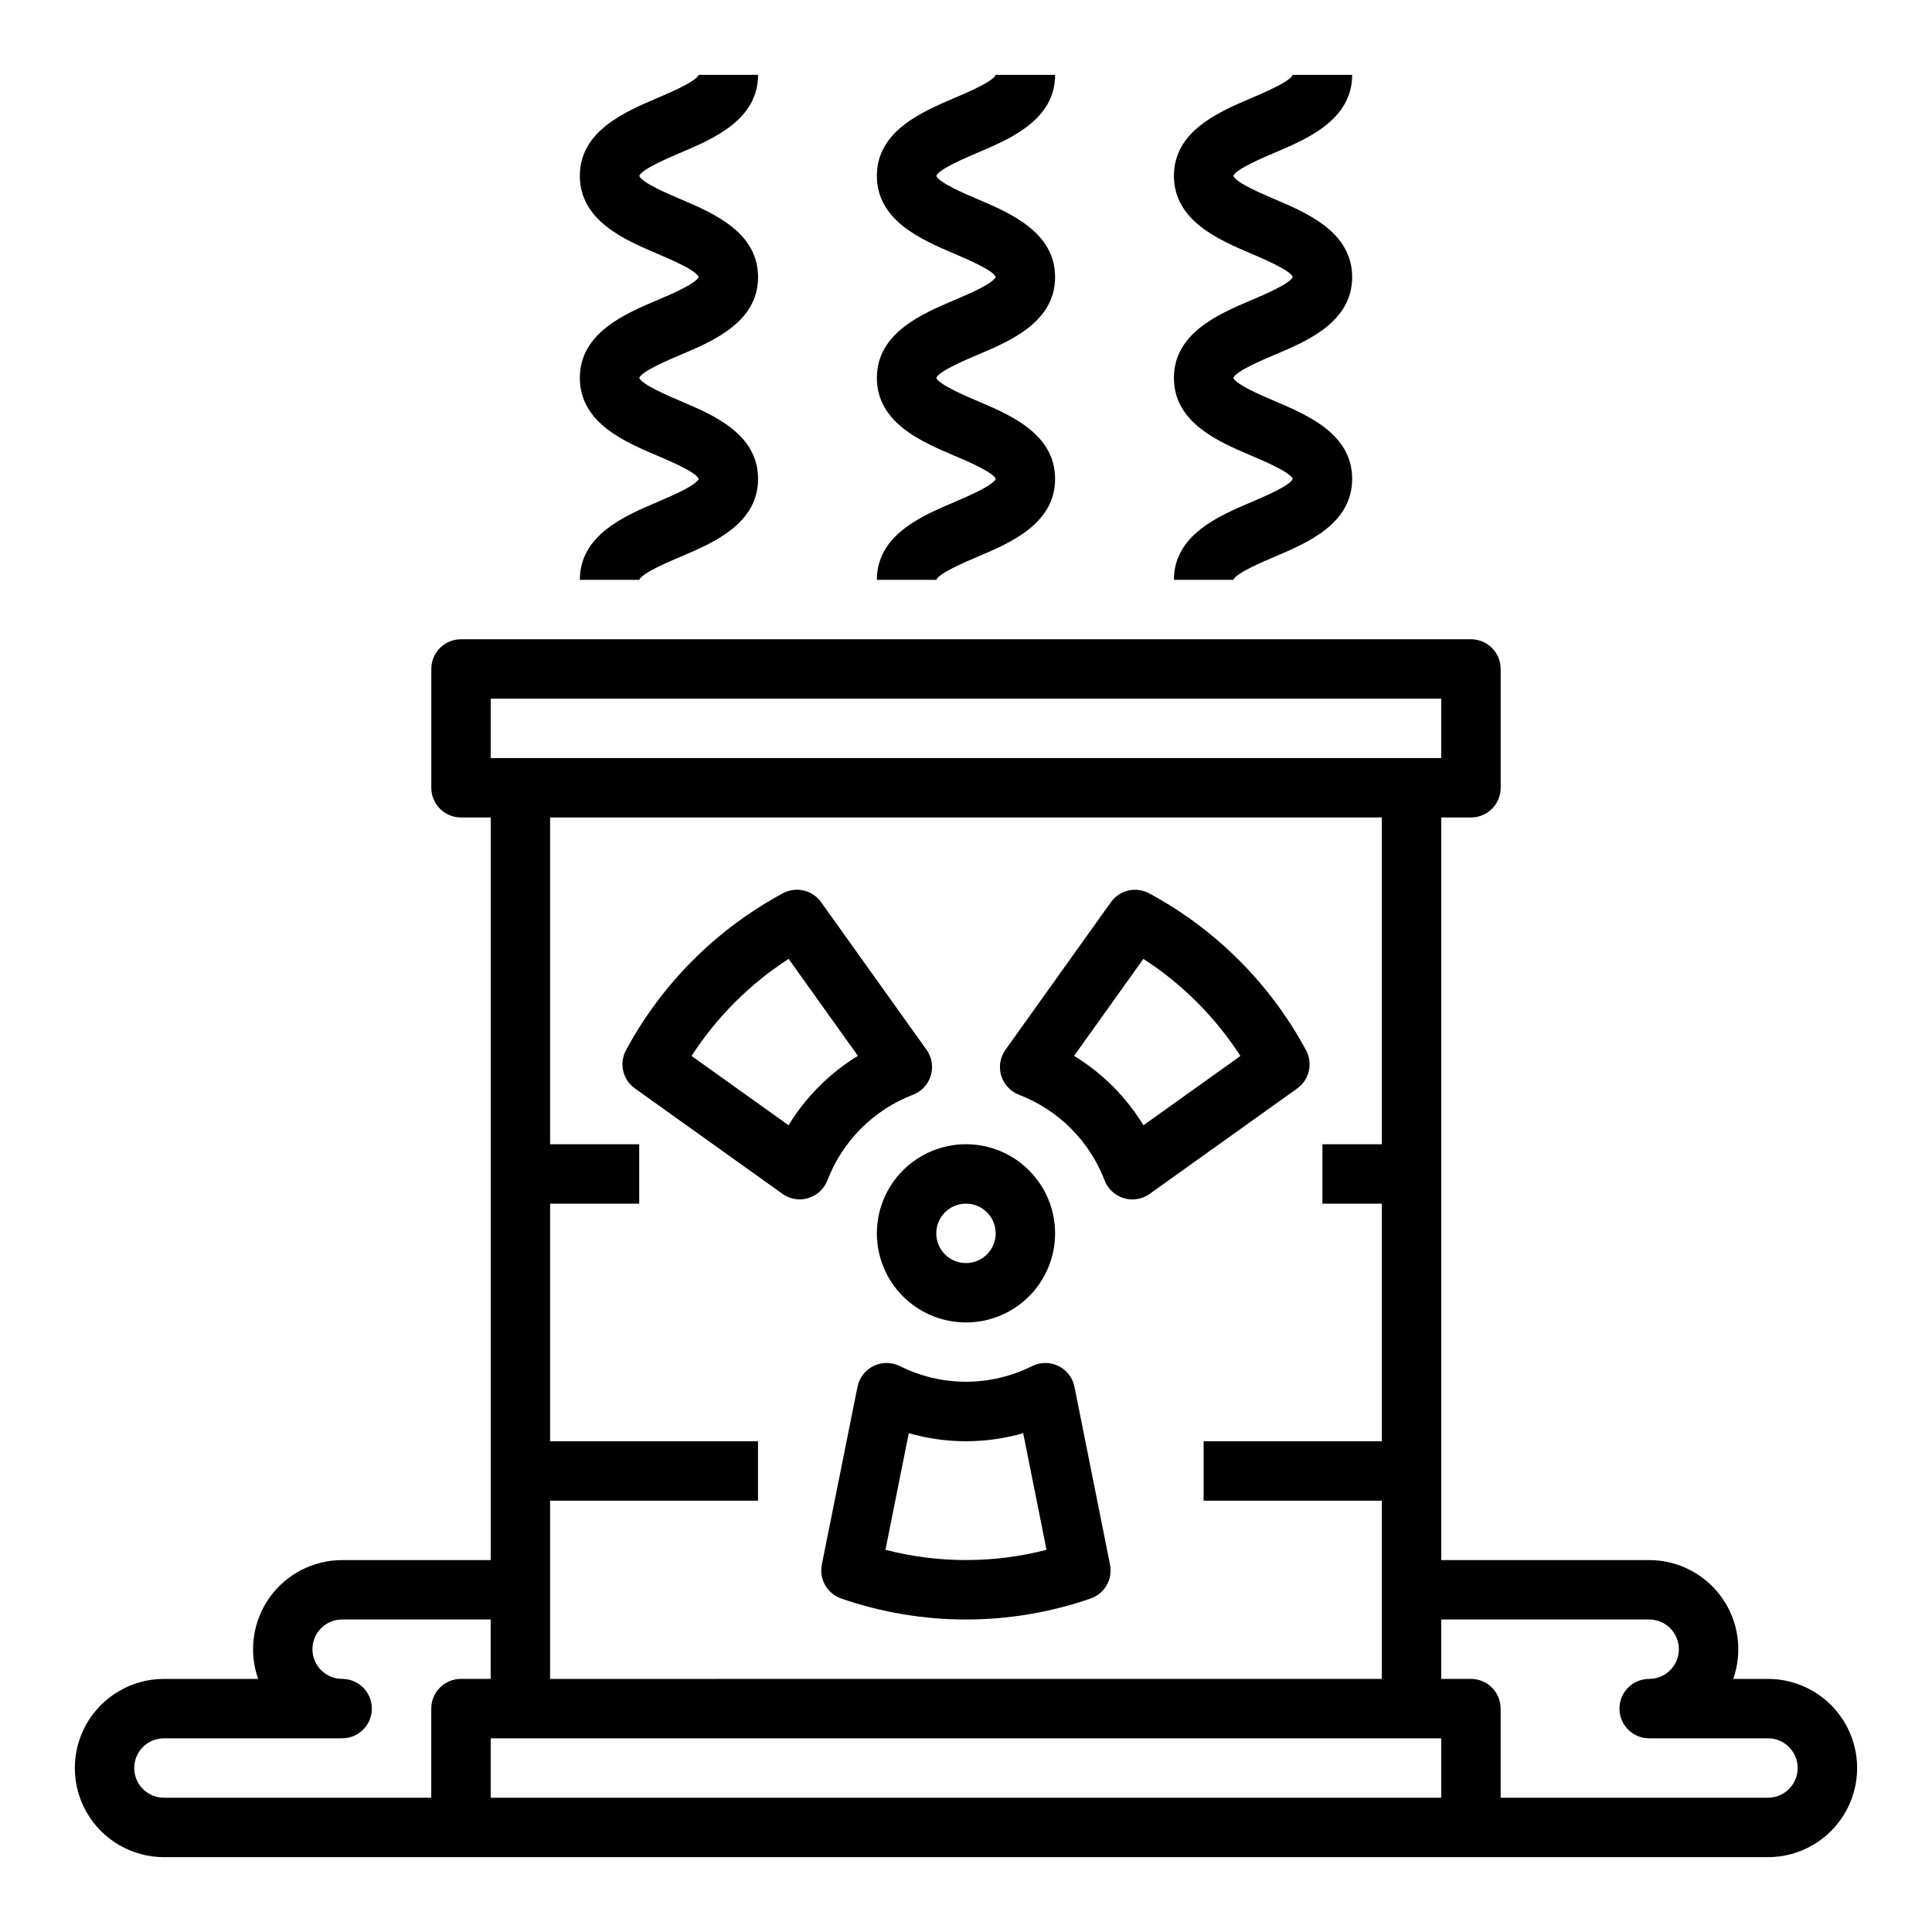
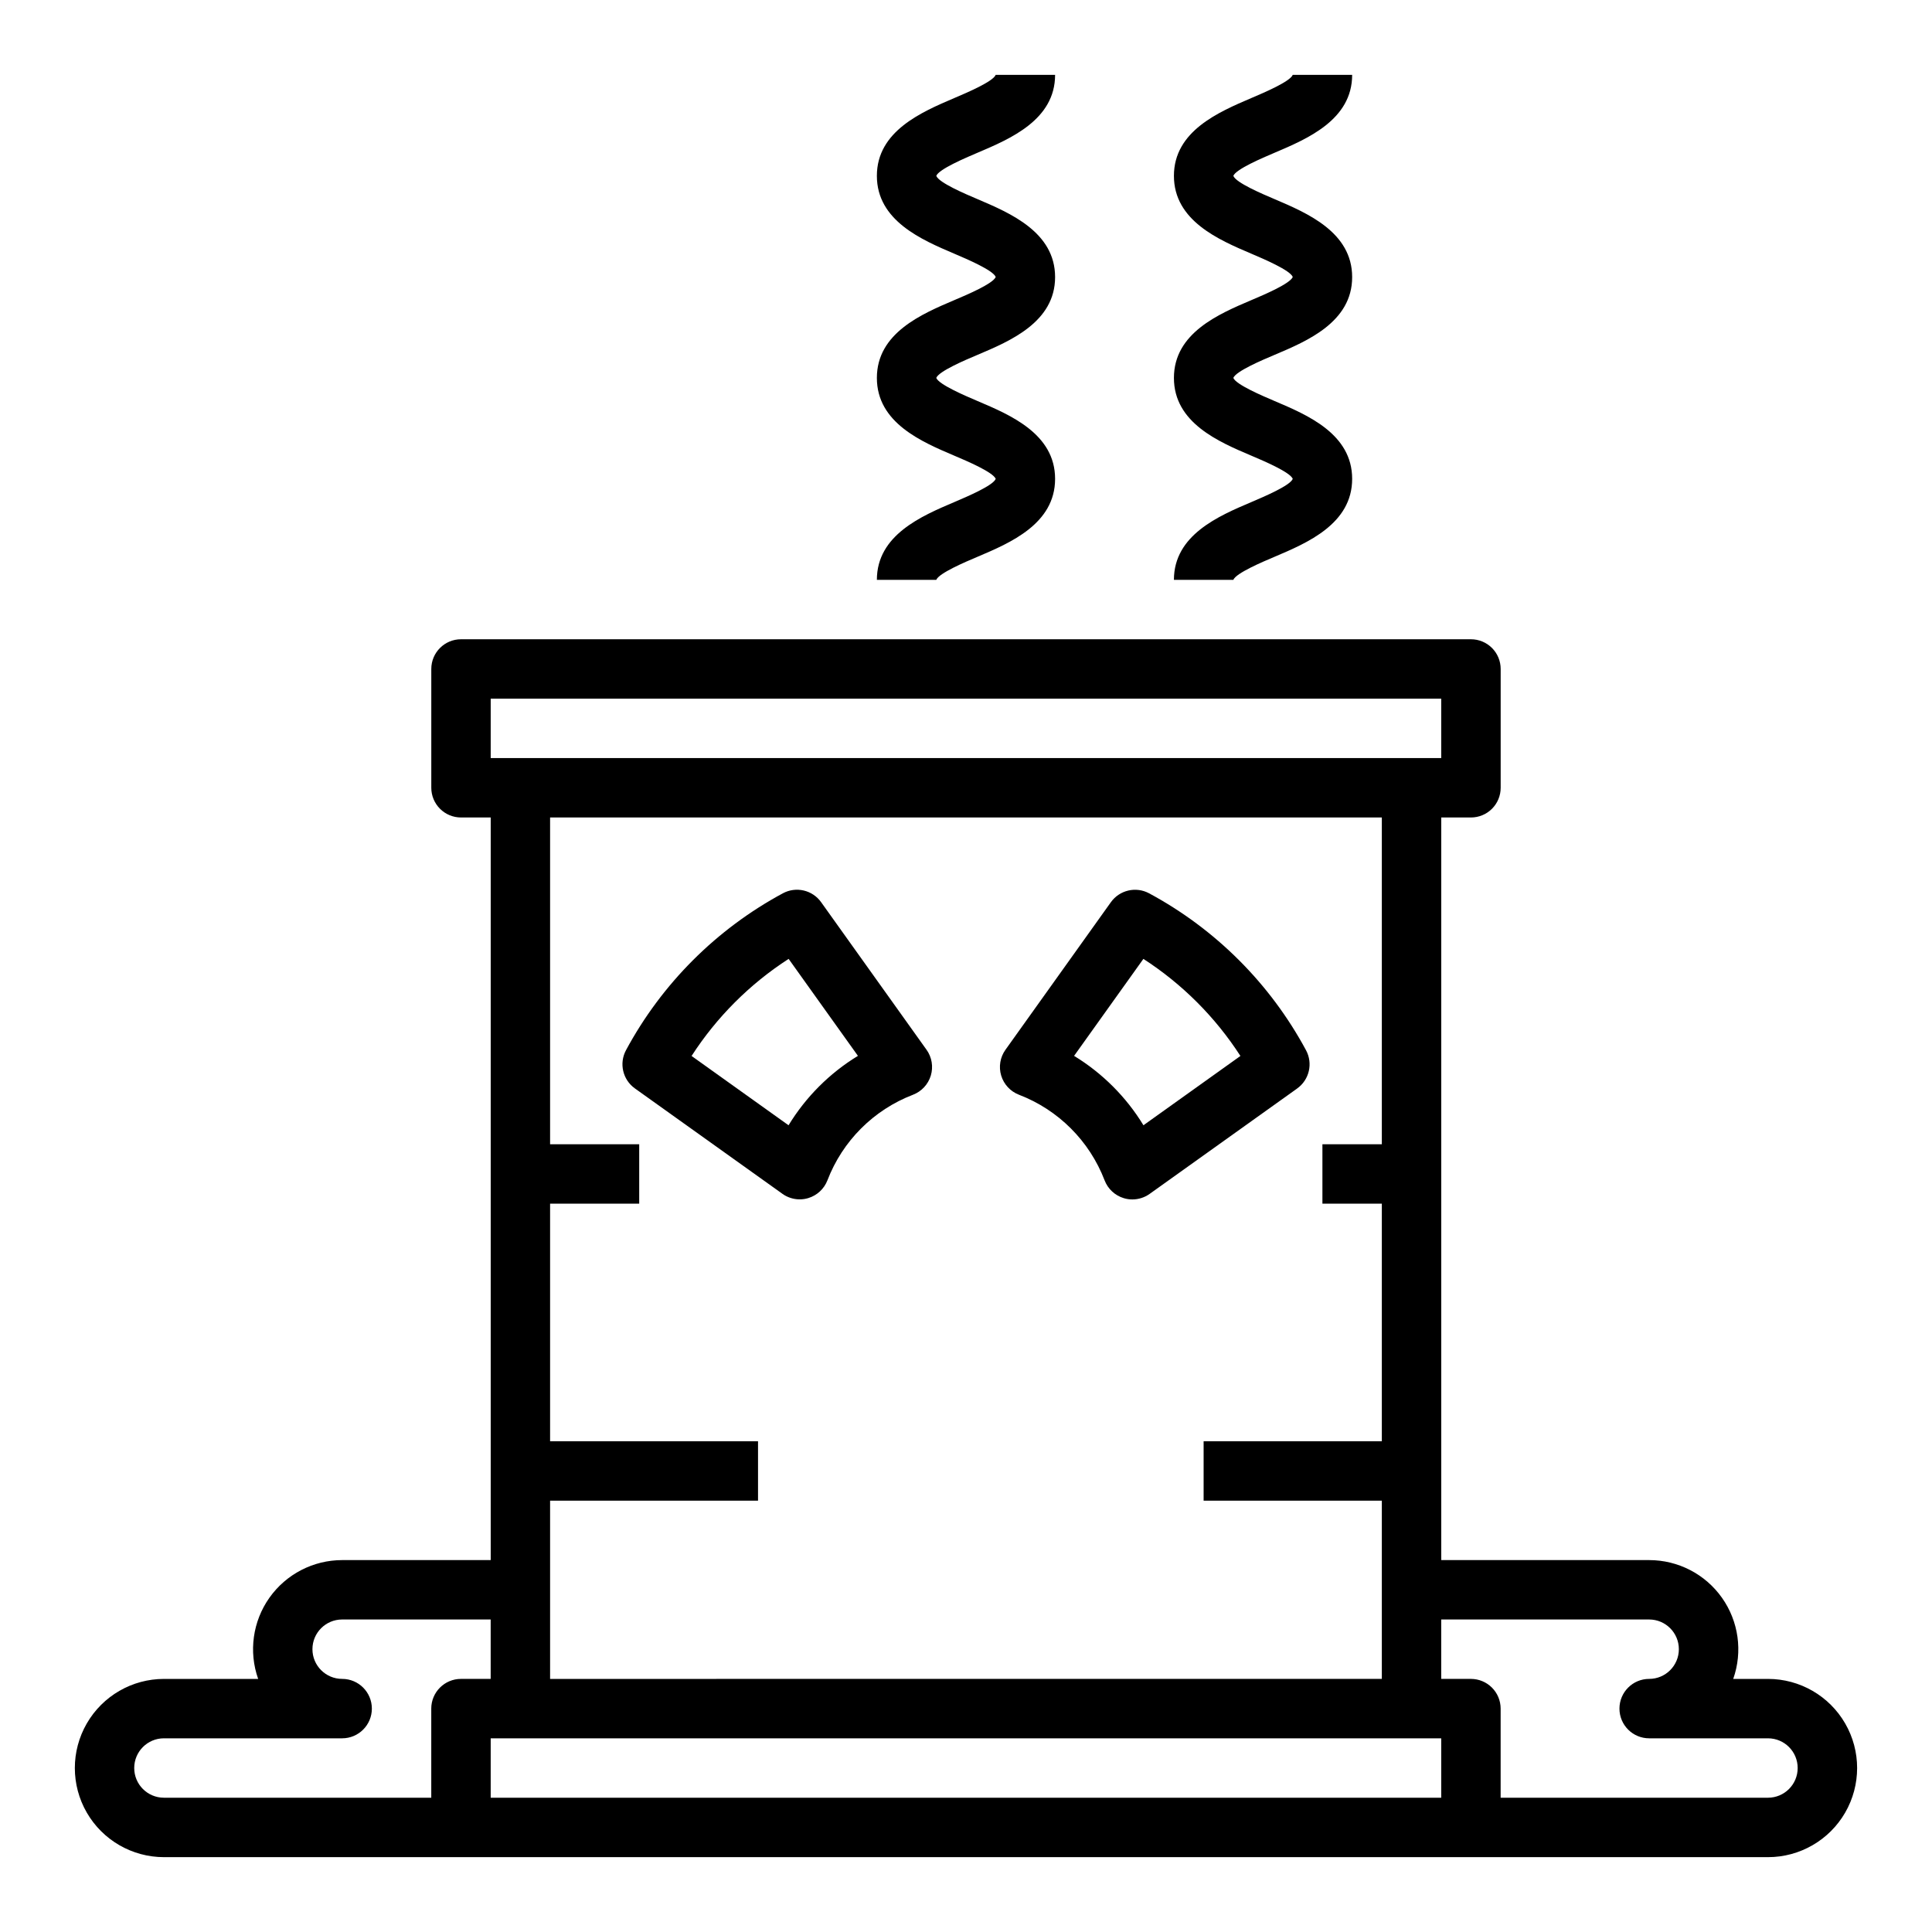
<svg xmlns="http://www.w3.org/2000/svg" fill="#000000" width="800px" height="800px" version="1.1" viewBox="144 144 512 512">
  <g>
-     <path d="m376.38 470.85c0 6.262 2.488 12.27 6.918 16.699 4.426 4.43 10.434 6.914 16.699 6.914 6.262 0 12.27-2.484 16.699-6.914 4.426-4.43 6.914-10.438 6.914-16.699 0-6.266-2.488-12.27-6.914-16.699-4.43-4.43-10.438-6.918-16.699-6.918-6.266 0-12.273 2.488-16.699 6.918-4.43 4.43-6.918 10.434-6.918 16.699zm23.617-7.871c3.184 0 6.055 1.918 7.269 4.859 1.219 2.941 0.547 6.324-1.703 8.578-2.254 2.25-5.641 2.926-8.582 1.707s-4.859-4.09-4.859-7.273c0-4.348 3.527-7.871 7.875-7.871z" />
    <path d="m448.53 380.74c-3.492-1.879-7.84-0.867-10.141 2.363l-27.93 39.094c-1.418 1.98-1.836 4.508-1.133 6.844 0.703 2.332 2.445 4.207 4.723 5.082 10.43 4.004 18.672 12.246 22.68 22.68 0.871 2.273 2.75 4.019 5.086 4.723 0.734 0.223 1.496 0.34 2.266 0.336 1.641 0 3.238-0.512 4.574-1.461l39.094-27.93-0.004-0.004c3.234-2.301 4.246-6.652 2.363-10.145-9.492-17.629-23.949-32.086-41.578-41.582zm-1.504 61.465c-4.578-7.504-10.879-13.809-18.383-18.387l18.367-25.703c10.297 6.656 19.062 15.426 25.715 25.727z" />
    <path d="m385.95 434.12c2.277-0.875 4.019-2.75 4.723-5.082 0.703-2.336 0.285-4.863-1.133-6.844l-27.93-39.102c-2.301-3.231-6.644-4.242-10.137-2.363-17.625 9.496-32.082 23.949-41.574 41.574-1.883 3.492-0.871 7.844 2.363 10.145l39.094 27.93-0.004 0.004c1.336 0.949 2.938 1.461 4.574 1.461 0.77 0.004 1.535-0.113 2.269-0.336 2.332-0.703 4.211-2.449 5.086-4.723 4.004-10.426 12.242-18.664 22.668-22.664zm-32.977 8.086-25.703-18.367h0.004c6.652-10.301 15.418-19.07 25.719-25.727l18.367 25.703h-0.004c-7.5 4.578-13.805 10.883-18.379 18.387z" />
-     <path d="m428.75 511.54c-0.477-2.41-2.051-4.453-4.254-5.535-2.203-1.082-4.781-1.07-6.977 0.023-11.031 5.527-24.02 5.527-35.047 0-2.195-1.094-4.777-1.105-6.981-0.023-2.203 1.082-3.777 3.125-4.254 5.535l-9.445 47.113c-0.773 3.871 1.445 7.719 5.188 8.988 21.379 7.391 44.617 7.391 65.996 0 3.742-1.27 5.961-5.117 5.191-8.988zm-50.098 43.18 6.18-30.906v-0.004c9.91 2.844 20.418 2.844 30.324 0l6.18 30.906c-13.996 3.621-28.684 3.621-42.684 0z" />
    <path d="m396.92 277.05c-8.668 3.684-20.539 8.719-20.539 20.617h15.742c0.699-1.77 7.629-4.723 10.957-6.125 8.66-3.676 20.531-8.723 20.531-20.641 0-11.918-11.871-16.934-20.539-20.617-3.328-1.418-10.234-4.359-10.957-6.133 0.691-1.77 7.629-4.723 10.965-6.125 8.66-3.66 20.531-8.699 20.531-20.594 0-11.895-11.871-16.957-20.531-20.648-3.336-1.414-10.277-4.367-10.957-6.18 0.684-1.762 7.629-4.723 10.965-6.141 8.652-3.676 20.523-8.719 20.523-20.625h-15.742c-0.684 1.77-7.629 4.723-10.965 6.141-8.652 3.703-20.523 8.754-20.523 20.625 0 11.871 11.871 16.949 20.531 20.633 3.336 1.426 10.281 4.383 10.965 6.164-0.699 1.762-7.629 4.723-10.957 6.125-8.66 3.684-20.539 8.723-20.539 20.625 0 11.902 11.871 16.934 20.539 20.617 3.328 1.41 10.234 4.352 10.957 6.133-0.699 1.793-7.629 4.723-10.957 6.148z" />
    <path d="m475.64 277.05c-8.668 3.684-20.539 8.719-20.539 20.617h15.742c0.699-1.77 7.629-4.723 10.957-6.125 8.664-3.676 20.535-8.723 20.535-20.641 0-11.918-11.871-16.934-20.539-20.617-3.328-1.418-10.234-4.359-10.957-6.133 0.691-1.77 7.629-4.723 10.965-6.125 8.66-3.66 20.531-8.699 20.531-20.594 0-11.895-11.871-16.957-20.531-20.648-3.336-1.414-10.281-4.367-10.957-6.18 0.684-1.762 7.629-4.723 10.965-6.141 8.652-3.676 20.523-8.719 20.523-20.625h-15.746c-0.684 1.77-7.629 4.723-10.965 6.141-8.652 3.703-20.523 8.754-20.523 20.625 0 11.871 11.871 16.949 20.531 20.633 3.336 1.426 10.281 4.383 10.965 6.164-0.699 1.762-7.629 4.723-10.957 6.125-8.66 3.684-20.539 8.723-20.539 20.625 0 11.902 11.871 16.934 20.539 20.617 3.328 1.41 10.234 4.352 10.957 6.133-0.699 1.793-7.629 4.723-10.957 6.148z" />
-     <path d="m318.2 277.05c-8.664 3.684-20.535 8.719-20.535 20.617h15.742c0.699-1.77 7.629-4.723 10.957-6.125 8.66-3.676 20.531-8.723 20.531-20.641 0-11.918-11.871-16.934-20.539-20.617-3.328-1.418-10.234-4.359-10.957-6.133 0.691-1.77 7.629-4.723 10.965-6.125 8.66-3.66 20.531-8.699 20.531-20.594 0-11.895-11.871-16.957-20.531-20.648-3.336-1.414-10.281-4.367-10.957-6.18 0.684-1.762 7.629-4.723 10.965-6.141 8.652-3.676 20.523-8.719 20.523-20.625h-15.746c-0.684 1.77-7.629 4.723-10.965 6.141-8.648 3.703-20.52 8.754-20.52 20.625 0 11.871 11.871 16.949 20.531 20.633 3.336 1.426 10.281 4.383 10.965 6.164-0.699 1.762-7.629 4.723-10.957 6.125-8.66 3.684-20.539 8.723-20.539 20.625 0 11.902 11.871 16.934 20.539 20.617 3.328 1.41 10.234 4.352 10.957 6.133-0.703 1.793-7.629 4.723-10.961 6.148z" />
    <path d="m612.54 588.93h-9.219c2.555-7.227 1.445-15.246-2.984-21.508-4.426-6.258-11.617-9.98-19.285-9.98h-55.105v-196.8h7.875c2.086 0 4.09-0.828 5.566-2.305 1.477-1.477 2.305-3.477 2.305-5.566v-31.488c0-2.086-0.828-4.09-2.305-5.566-1.477-1.477-3.481-2.305-5.566-2.305h-267.65c-4.348 0-7.875 3.523-7.875 7.871v31.488c0 2.09 0.832 4.09 2.309 5.566 1.477 1.477 3.477 2.305 5.566 2.305h7.871v196.8h-39.359c-7.668 0-14.859 3.723-19.289 9.98-4.426 6.262-5.539 14.281-2.981 21.508h-24.965c-8.438 0-16.234 4.504-20.453 11.809-4.219 7.309-4.219 16.309 0 23.617 4.219 7.305 12.016 11.809 20.453 11.809h425.09c8.438 0 16.234-4.504 20.453-11.809 4.219-7.309 4.219-16.309 0-23.617-4.219-7.305-12.016-11.809-20.453-11.809zm-338.5-259.78h251.9v15.742l-251.9 0.004zm236.16 133.83v62.977l-47.23-0.004v15.742h47.23v47.23l-220.42 0.004v-47.23h55.105v-15.746h-55.105v-62.973h23.617v-15.746h-23.617v-86.594h220.42v86.594h-15.746v15.742zm-251.91 133.82v23.617l-70.848-0.004c-4.348 0-7.871-3.523-7.871-7.871 0-4.348 3.523-7.871 7.871-7.871h47.234c4.348 0 7.871-3.523 7.871-7.871 0-4.348-3.523-7.875-7.871-7.875s-7.875-3.523-7.875-7.871c0-4.348 3.527-7.871 7.875-7.871h39.359v15.742h-7.871c-4.348 0-7.875 3.527-7.875 7.875zm267.65 23.617-251.9-0.004v-15.742h251.9zm86.594 0-70.848-0.004v-23.613c0-2.09-0.828-4.09-2.305-5.566s-3.481-2.309-5.566-2.309h-7.875v-15.742h55.105c4.348 0 7.871 3.523 7.871 7.871 0 4.348-3.523 7.871-7.871 7.871-4.348 0-7.871 3.527-7.871 7.875 0 4.348 3.523 7.871 7.871 7.871h31.488c4.348 0 7.871 3.523 7.871 7.871 0 4.348-3.523 7.871-7.871 7.871z" />
  </g>
</svg>